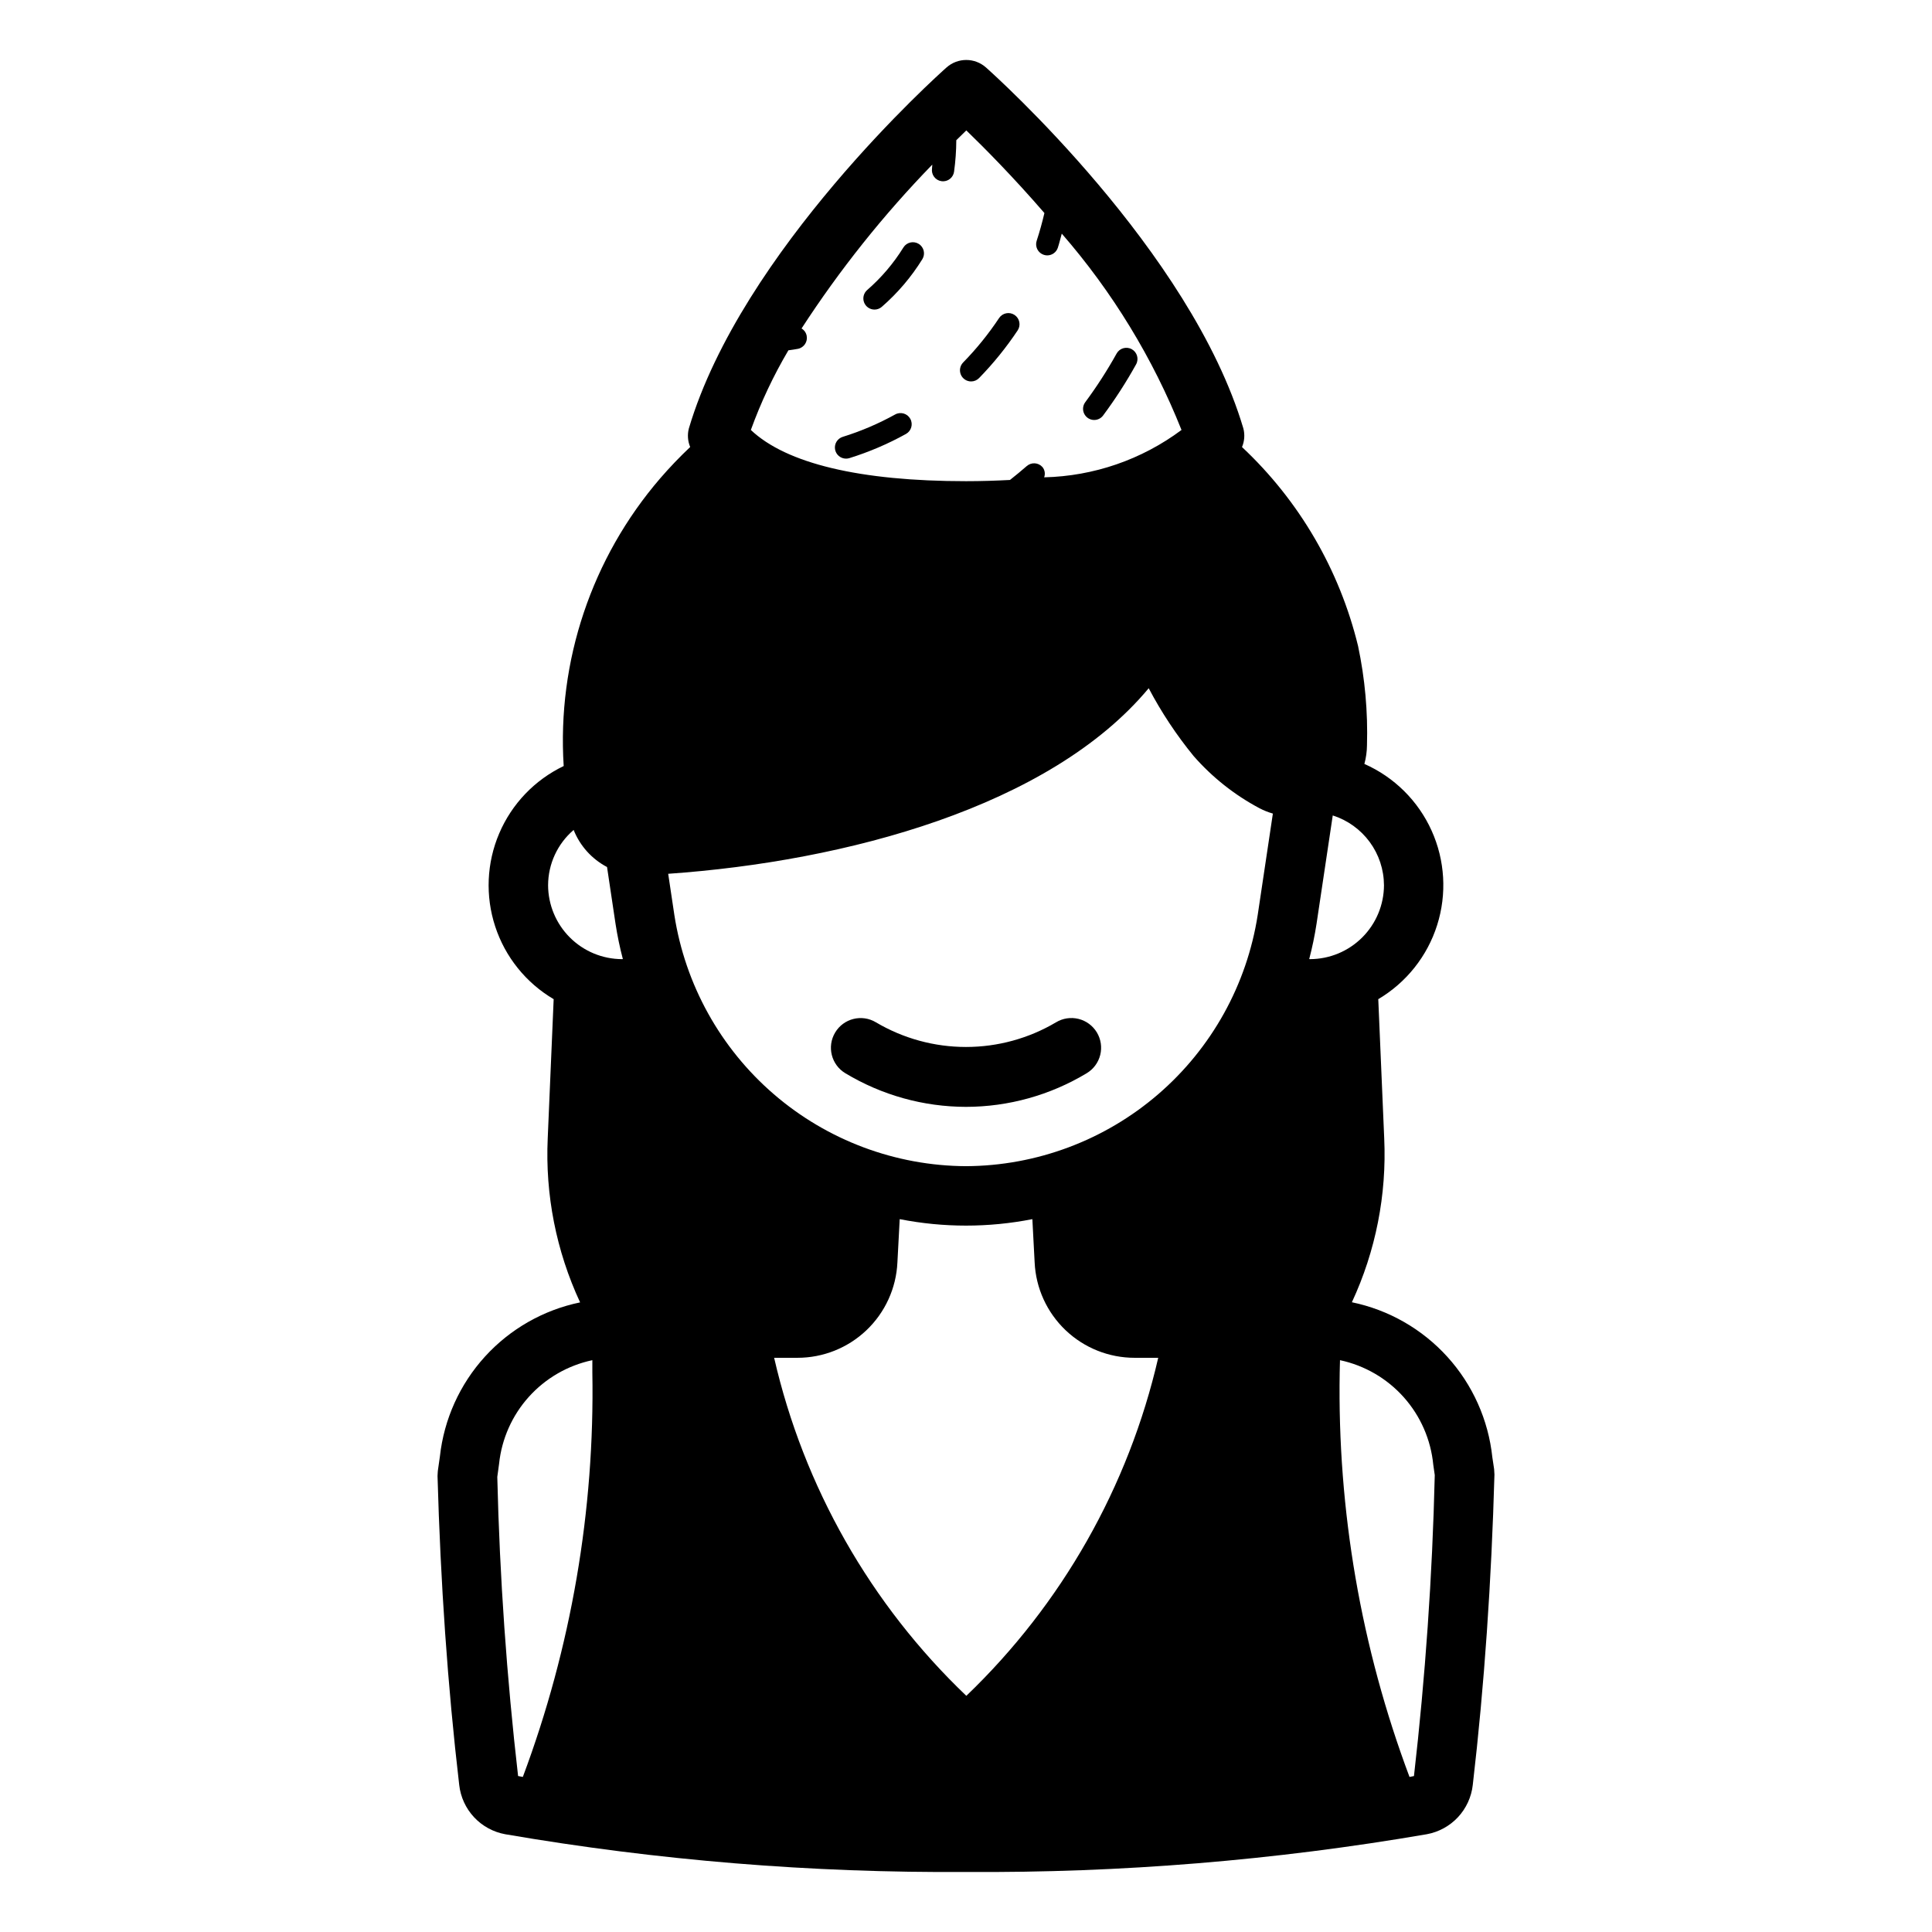
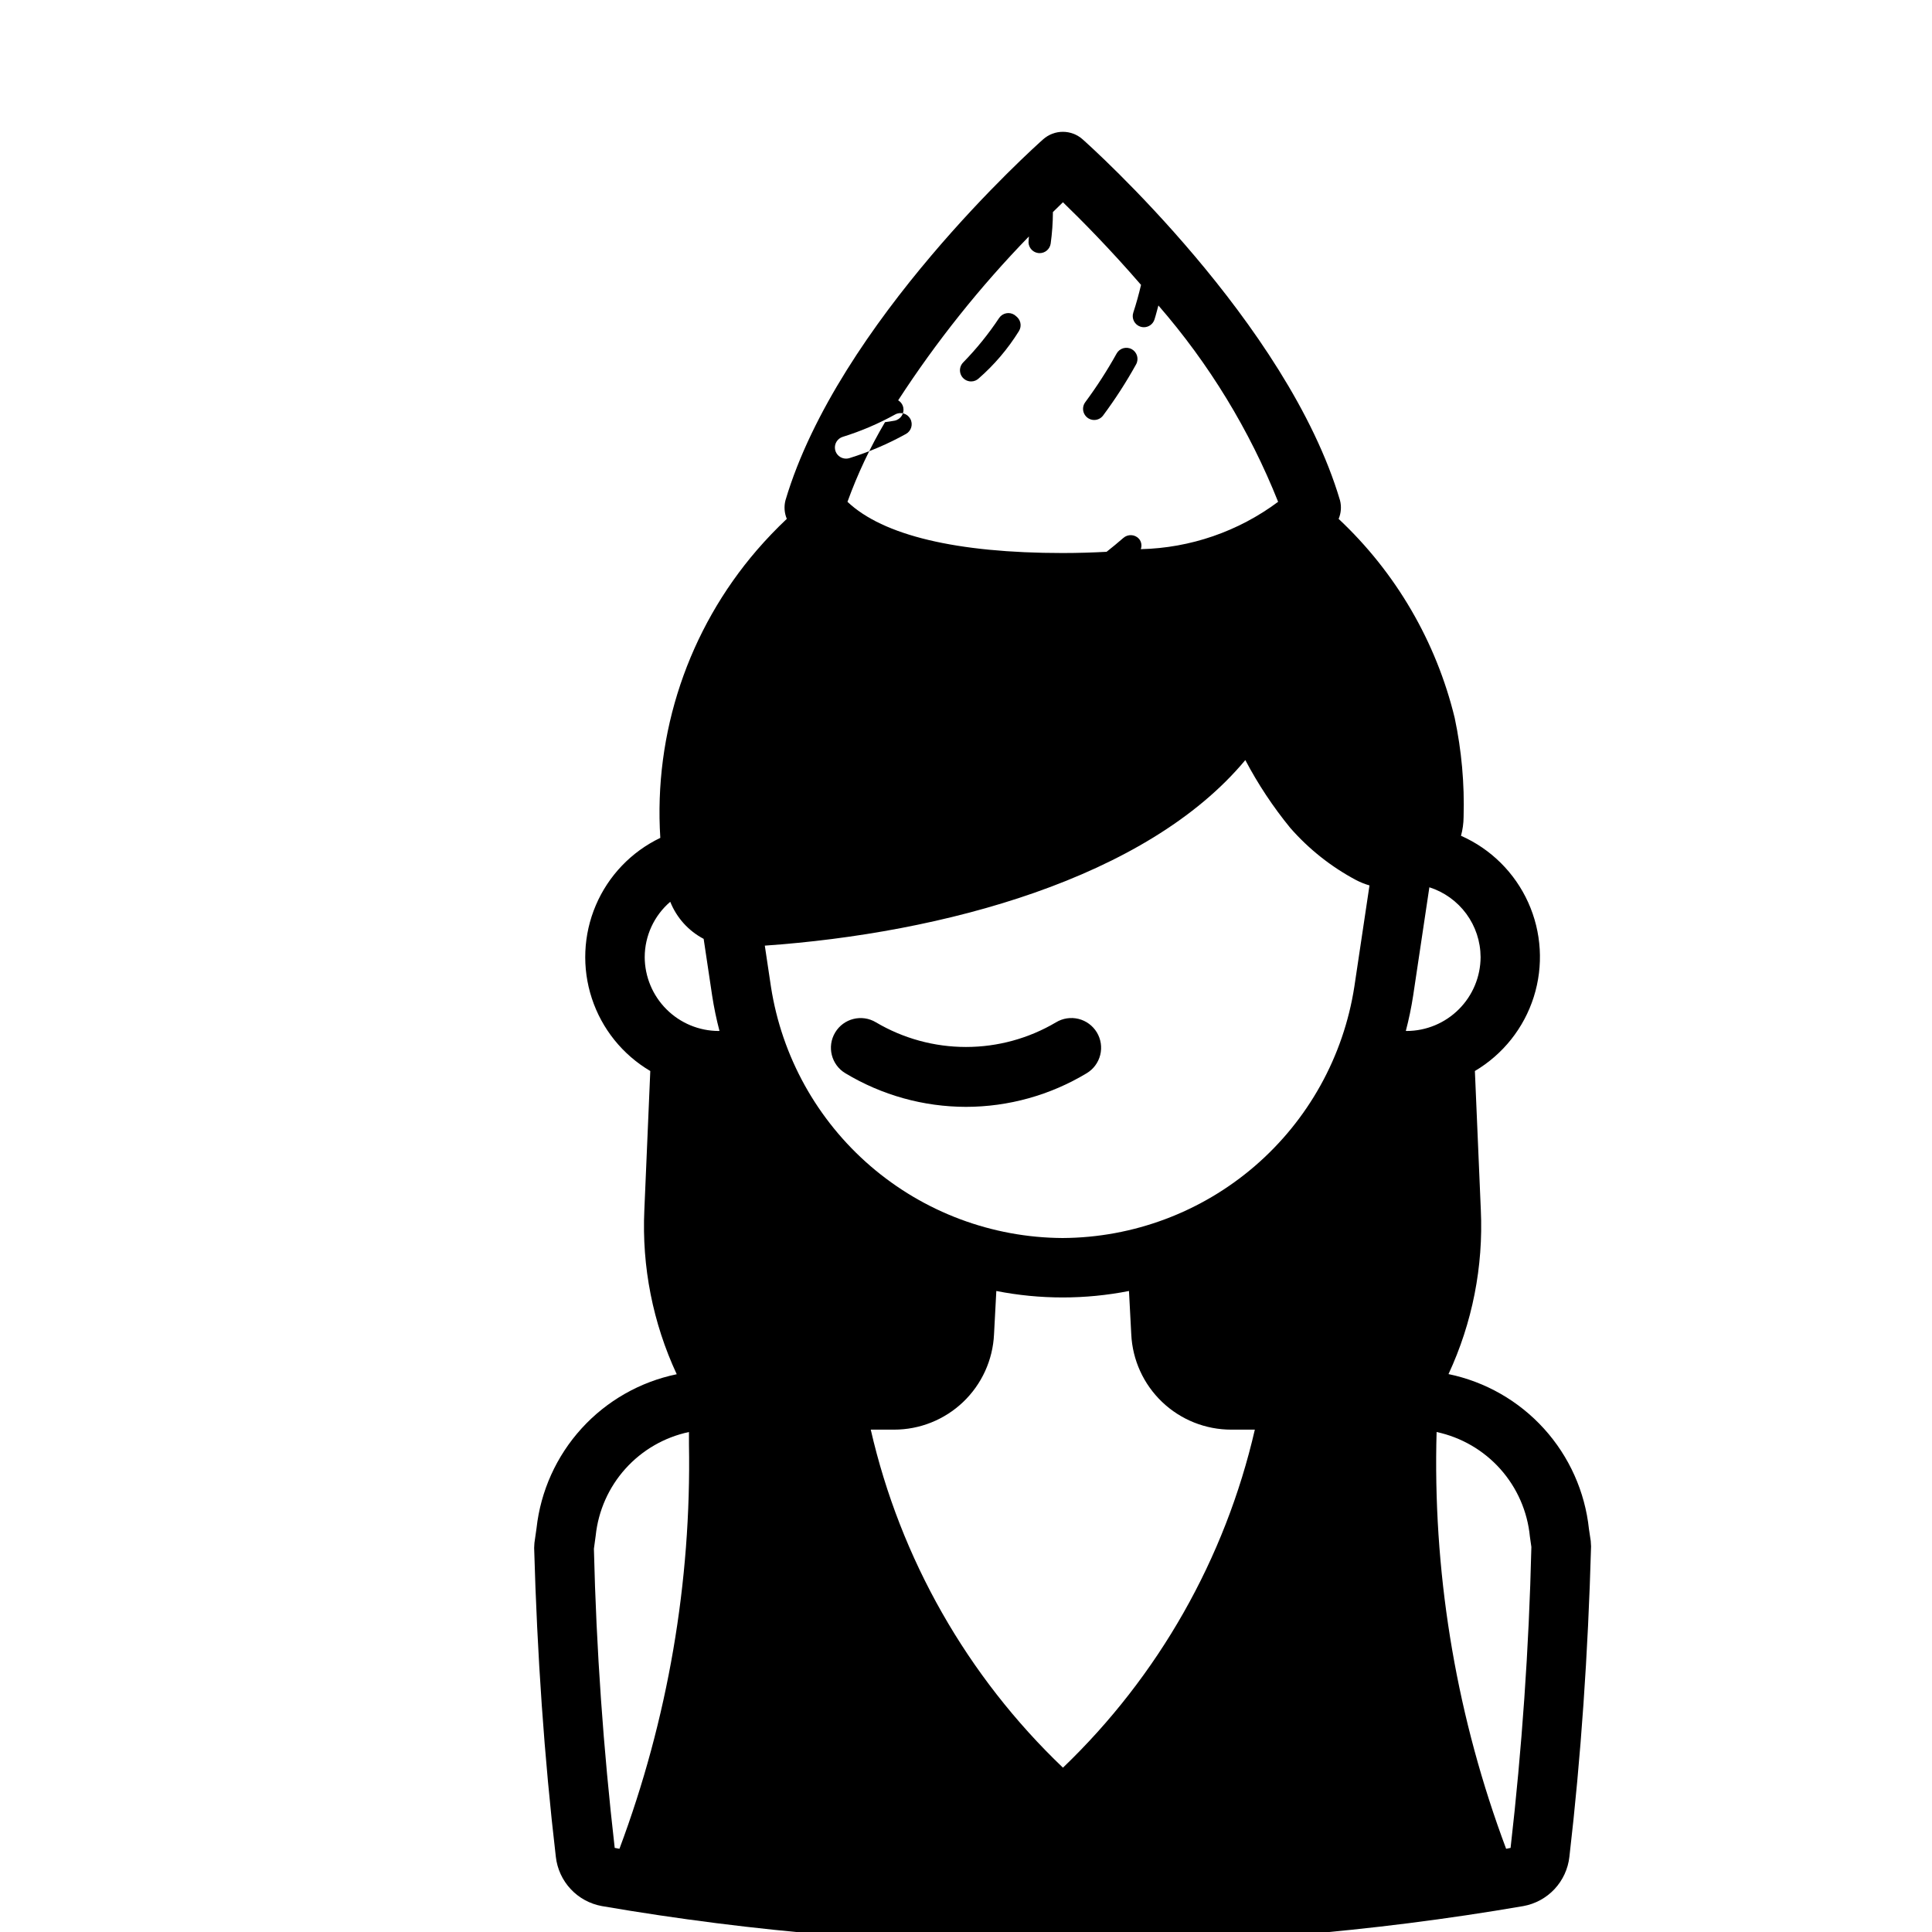
<svg xmlns="http://www.w3.org/2000/svg" fill="#000000" width="800px" height="800px" version="1.1" viewBox="144 144 512 512">
-   <path d="m400 437.33c-11.27-0.016-22.32-3.094-31.973-8.91-3.731-2.234-4.938-7.07-2.699-10.801 2.238-3.727 7.074-4.934 10.801-2.695 7.227 4.277 15.469 6.535 23.867 6.535 8.395 0 16.641-2.258 23.863-6.535 1.793-1.082 3.938-1.406 5.969-0.902 2.027 0.504 3.773 1.793 4.852 3.586 1.078 1.793 1.398 3.938 0.891 5.969-0.508 2.027-1.797 3.769-3.59 4.844-9.656 5.816-20.711 8.898-31.98 8.91zm33.973-182.03h-0.004c0.934 0 1.812-0.441 2.367-1.191 3.211-4.32 6.133-8.848 8.742-13.555 0.789-1.426 0.273-3.223-1.152-4.012-1.426-0.789-3.223-0.273-4.012 1.152-2.488 4.477-5.266 8.781-8.312 12.895-0.664 0.895-0.77 2.086-0.266 3.082 0.5 1 1.52 1.629 2.633 1.629zm-65.762 10.242c0.297 0 0.594-0.043 0.875-0.129 5.207-1.621 10.23-3.766 15-6.41 1.426-0.789 1.941-2.586 1.152-4.012-0.789-1.426-2.586-1.941-4.012-1.152-4.418 2.445-9.07 4.434-13.891 5.93-1.395 0.434-2.266 1.82-2.047 3.266 0.219 1.441 1.461 2.508 2.922 2.508zm33.141-20.461v0.004c0.797 0 1.559-0.32 2.113-0.891 3.797-3.891 7.219-8.125 10.234-12.648 0.891-1.359 0.52-3.184-0.832-4.082-1.355-0.902-3.18-0.539-4.09 0.809-2.801 4.219-5.996 8.172-9.539 11.793-0.828 0.852-1.066 2.117-0.605 3.211 0.461 1.094 1.531 1.805 2.719 1.809zm-25.605-19.039c0.707 0 1.395-0.254 1.93-0.719 4.195-3.644 7.816-7.898 10.746-12.621 0.863-1.383 0.438-3.203-0.945-4.066-1.383-0.859-3.207-0.438-4.066 0.945-2.613 4.219-5.848 8.02-9.594 11.273-0.934 0.809-1.266 2.109-0.836 3.266 0.43 1.152 1.531 1.922 2.766 1.922zm164.3 308.64c-0.789 28.262-2.676 55.969-5.746 82.34v0.004c-0.355 3.199-1.738 6.203-3.934 8.559-2.199 2.352-5.102 3.934-8.27 4.508-40.297 6.926-81.129 10.273-122.02 9.996-40.941 0.285-81.824-3.059-122.18-9.996-3.168-0.574-6.07-2.156-8.266-4.508-2.199-2.356-3.578-5.359-3.934-8.559-3.07-26.215-4.961-53.766-5.746-81.867 0-0.473 0.078-0.945 0.078-1.34l0.551-3.856v-0.004c1.086-9.855 5.269-19.113 11.941-26.445 6.676-7.332 15.504-12.363 25.215-14.367-6.328-13.594-9.273-28.52-8.582-43.496l1.574-36.859c-7.328-4.324-12.836-11.164-15.488-19.25-2.656-8.082-2.281-16.859 1.059-24.684 3.34-7.828 9.41-14.172 17.086-17.852-1.77-27.793 7.422-55.176 25.605-76.273 2.496-2.887 5.141-5.648 7.918-8.27-0.652-1.555-0.777-3.277-0.355-4.91 13.945-47.035 66.074-93.707 68.289-95.672 2.984-2.648 7.473-2.648 10.457 0.004 2.215 1.965 54.273 48.637 68.211 95.672 0.422 1.633 0.293 3.363-0.363 4.918 15.164 14.211 25.852 32.539 30.758 52.738 1.828 8.637 2.621 17.465 2.359 26.289-0.016 1.672-0.25 3.336-0.688 4.949 7.91 3.496 14.25 9.785 17.809 17.664s4.086 16.797 1.477 25.039c-2.606 8.242-8.164 15.234-15.605 19.637l1.574 36.859c0.688 14.965-2.25 29.879-8.566 43.461 9.758 2.019 18.621 7.086 25.312 14.473 6.691 7.383 10.859 16.703 11.91 26.613l0.473 3.148c0 0.473 0.078 0.867 0.078 1.336zm-140.04-81.633c18.699-0.094 36.75-6.852 50.918-19.059 14.168-12.203 23.52-29.059 26.383-47.539l4.016-26.848v0.004c-1.227-0.352-2.414-0.824-3.543-1.414-6.621-3.516-12.543-8.211-17.477-13.855-4.551-5.57-8.531-11.582-11.887-17.949-26.172 31.438-80.277 45.887-127.34 49.176l1.629 10.887c2.863 18.48 12.219 35.336 26.383 47.539 14.168 12.207 32.223 18.965 50.922 19.059zm110.76-74.469c-0.02-4.121-1.344-8.129-3.781-11.445-2.441-3.32-5.867-5.785-9.793-7.035l-4.297 28.715c-0.484 3.144-1.133 6.266-1.941 9.344 0.074 0 0.137 0.023 0.211 0.023 5.195-0.012 10.172-2.082 13.844-5.758 3.676-3.672 5.742-8.648 5.758-13.844zm-154.35-147.53c0.699 0.418 1.188 1.105 1.355 1.898 0.332 1.598-0.691 3.16-2.289 3.492-0.84 0.176-1.699 0.266-2.551 0.395v0.004c-3.965 6.711-7.293 13.777-9.949 21.105 9.387 8.898 28.941 13.574 57.027 13.574 4.082 0 7.926-0.129 11.641-0.324 1.5-1.199 3-2.398 4.441-3.676v0.004c1.219-1.078 3.082-0.969 4.164 0.246 0.629 0.762 0.801 1.801 0.457 2.727 13.141-0.305 25.863-4.691 36.398-12.551-7.574-19.004-18.301-36.594-31.73-52.031-0.352 1.242-0.641 2.504-1.043 3.731-0.395 1.211-1.527 2.031-2.805 2.035-0.312 0-0.621-0.051-0.914-0.148-0.746-0.242-1.363-0.77-1.719-1.469-0.355-0.699-0.418-1.512-0.172-2.254 0.789-2.414 1.473-4.867 2.051-7.352-8.258-9.555-15.883-17.246-20.695-21.898-0.809 0.781-1.699 1.652-2.656 2.598v0.004c-0.012 2.793-0.211 5.582-0.594 8.352-0.211 1.453-1.453 2.531-2.922 2.531-0.141 0-0.281-0.008-0.422-0.031-0.773-0.109-1.473-0.523-1.941-1.152-0.469-0.625-0.668-1.414-0.559-2.188 0.051-0.344 0.031-0.703 0.074-1.047-12.934 13.312-24.539 27.859-34.648 43.426zm-67.168 147.53c0.016 5.195 2.086 10.172 5.758 13.844 3.672 3.676 8.648 5.746 13.844 5.758 0.074 0 0.137-0.023 0.211-0.023-0.809-3.078-1.457-6.199-1.941-9.344l-2.25-15.043c-4.027-2.117-7.164-5.602-8.852-9.828-4.277 3.66-6.75 9.004-6.769 14.637zm11.73 125.88c-6.496 1.379-12.387 4.781-16.828 9.715-4.441 4.938-7.203 11.152-7.891 17.758l-0.473 3.465c0.629 26.609 2.519 53.215 5.512 79.27l1.258 0.234v0.004c12.82-34.266 19.066-70.641 18.422-107.22zm149.96-0.629h-6.219c-6.824 0.012-13.391-2.609-18.332-7.316s-7.879-11.137-8.195-17.953l-0.605-11.473v-0.004c-11.609 2.285-23.551 2.285-35.156 0l-0.609 11.477c-0.316 6.816-3.254 13.246-8.195 17.953-4.941 4.707-11.508 7.328-18.332 7.316h-6.141c7.844 34.203 25.551 65.352 50.934 89.582 25.309-24.277 42.98-55.41 50.852-89.582zm73.289 31.094-0.395-2.754v-0.004c-0.641-6.644-3.383-12.91-7.828-17.895-4.445-4.981-10.359-8.418-16.891-9.812 0 1.102-0.078 2.125-0.078 3.227-0.621 36.586 5.652 72.957 18.5 107.22l1.18-0.234c2.992-26.137 4.883-52.98 5.512-79.746z" />
+   <path d="m400 437.33c-11.27-0.016-22.32-3.094-31.973-8.91-3.731-2.234-4.938-7.07-2.699-10.801 2.238-3.727 7.074-4.934 10.801-2.695 7.227 4.277 15.469 6.535 23.867 6.535 8.395 0 16.641-2.258 23.863-6.535 1.793-1.082 3.938-1.406 5.969-0.902 2.027 0.504 3.773 1.793 4.852 3.586 1.078 1.793 1.398 3.938 0.891 5.969-0.508 2.027-1.797 3.769-3.59 4.844-9.656 5.816-20.711 8.898-31.98 8.91zm33.973-182.03h-0.004c0.934 0 1.812-0.441 2.367-1.191 3.211-4.32 6.133-8.848 8.742-13.555 0.789-1.426 0.273-3.223-1.152-4.012-1.426-0.789-3.223-0.273-4.012 1.152-2.488 4.477-5.266 8.781-8.312 12.895-0.664 0.895-0.77 2.086-0.266 3.082 0.5 1 1.52 1.629 2.633 1.629zm-65.762 10.242c0.297 0 0.594-0.043 0.875-0.129 5.207-1.621 10.23-3.766 15-6.41 1.426-0.789 1.941-2.586 1.152-4.012-0.789-1.426-2.586-1.941-4.012-1.152-4.418 2.445-9.07 4.434-13.891 5.93-1.395 0.434-2.266 1.82-2.047 3.266 0.219 1.441 1.461 2.508 2.922 2.508zm33.141-20.461v0.004c0.797 0 1.559-0.32 2.113-0.891 3.797-3.891 7.219-8.125 10.234-12.648 0.891-1.359 0.52-3.184-0.832-4.082-1.355-0.902-3.18-0.539-4.09 0.809-2.801 4.219-5.996 8.172-9.539 11.793-0.828 0.852-1.066 2.117-0.605 3.211 0.461 1.094 1.531 1.805 2.719 1.809zc0.707 0 1.395-0.254 1.93-0.719 4.195-3.644 7.816-7.898 10.746-12.621 0.863-1.383 0.438-3.203-0.945-4.066-1.383-0.859-3.207-0.438-4.066 0.945-2.613 4.219-5.848 8.02-9.594 11.273-0.934 0.809-1.266 2.109-0.836 3.266 0.43 1.152 1.531 1.922 2.766 1.922zm164.3 308.64c-0.789 28.262-2.676 55.969-5.746 82.34v0.004c-0.355 3.199-1.738 6.203-3.934 8.559-2.199 2.352-5.102 3.934-8.27 4.508-40.297 6.926-81.129 10.273-122.02 9.996-40.941 0.285-81.824-3.059-122.18-9.996-3.168-0.574-6.07-2.156-8.266-4.508-2.199-2.356-3.578-5.359-3.934-8.559-3.07-26.215-4.961-53.766-5.746-81.867 0-0.473 0.078-0.945 0.078-1.34l0.551-3.856v-0.004c1.086-9.855 5.269-19.113 11.941-26.445 6.676-7.332 15.504-12.363 25.215-14.367-6.328-13.594-9.273-28.52-8.582-43.496l1.574-36.859c-7.328-4.324-12.836-11.164-15.488-19.25-2.656-8.082-2.281-16.859 1.059-24.684 3.34-7.828 9.41-14.172 17.086-17.852-1.77-27.793 7.422-55.176 25.605-76.273 2.496-2.887 5.141-5.648 7.918-8.27-0.652-1.555-0.777-3.277-0.355-4.91 13.945-47.035 66.074-93.707 68.289-95.672 2.984-2.648 7.473-2.648 10.457 0.004 2.215 1.965 54.273 48.637 68.211 95.672 0.422 1.633 0.293 3.363-0.363 4.918 15.164 14.211 25.852 32.539 30.758 52.738 1.828 8.637 2.621 17.465 2.359 26.289-0.016 1.672-0.25 3.336-0.688 4.949 7.91 3.496 14.25 9.785 17.809 17.664s4.086 16.797 1.477 25.039c-2.606 8.242-8.164 15.234-15.605 19.637l1.574 36.859c0.688 14.965-2.25 29.879-8.566 43.461 9.758 2.019 18.621 7.086 25.312 14.473 6.691 7.383 10.859 16.703 11.91 26.613l0.473 3.148c0 0.473 0.078 0.867 0.078 1.336zm-140.04-81.633c18.699-0.094 36.75-6.852 50.918-19.059 14.168-12.203 23.52-29.059 26.383-47.539l4.016-26.848v0.004c-1.227-0.352-2.414-0.824-3.543-1.414-6.621-3.516-12.543-8.211-17.477-13.855-4.551-5.57-8.531-11.582-11.887-17.949-26.172 31.438-80.277 45.887-127.34 49.176l1.629 10.887c2.863 18.48 12.219 35.336 26.383 47.539 14.168 12.207 32.223 18.965 50.922 19.059zm110.76-74.469c-0.02-4.121-1.344-8.129-3.781-11.445-2.441-3.32-5.867-5.785-9.793-7.035l-4.297 28.715c-0.484 3.144-1.133 6.266-1.941 9.344 0.074 0 0.137 0.023 0.211 0.023 5.195-0.012 10.172-2.082 13.844-5.758 3.676-3.672 5.742-8.648 5.758-13.844zm-154.35-147.53c0.699 0.418 1.188 1.105 1.355 1.898 0.332 1.598-0.691 3.16-2.289 3.492-0.84 0.176-1.699 0.266-2.551 0.395v0.004c-3.965 6.711-7.293 13.777-9.949 21.105 9.387 8.898 28.941 13.574 57.027 13.574 4.082 0 7.926-0.129 11.641-0.324 1.5-1.199 3-2.398 4.441-3.676v0.004c1.219-1.078 3.082-0.969 4.164 0.246 0.629 0.762 0.801 1.801 0.457 2.727 13.141-0.305 25.863-4.691 36.398-12.551-7.574-19.004-18.301-36.594-31.73-52.031-0.352 1.242-0.641 2.504-1.043 3.731-0.395 1.211-1.527 2.031-2.805 2.035-0.312 0-0.621-0.051-0.914-0.148-0.746-0.242-1.363-0.77-1.719-1.469-0.355-0.699-0.418-1.512-0.172-2.254 0.789-2.414 1.473-4.867 2.051-7.352-8.258-9.555-15.883-17.246-20.695-21.898-0.809 0.781-1.699 1.652-2.656 2.598v0.004c-0.012 2.793-0.211 5.582-0.594 8.352-0.211 1.453-1.453 2.531-2.922 2.531-0.141 0-0.281-0.008-0.422-0.031-0.773-0.109-1.473-0.523-1.941-1.152-0.469-0.625-0.668-1.414-0.559-2.188 0.051-0.344 0.031-0.703 0.074-1.047-12.934 13.312-24.539 27.859-34.648 43.426zm-67.168 147.53c0.016 5.195 2.086 10.172 5.758 13.844 3.672 3.676 8.648 5.746 13.844 5.758 0.074 0 0.137-0.023 0.211-0.023-0.809-3.078-1.457-6.199-1.941-9.344l-2.25-15.043c-4.027-2.117-7.164-5.602-8.852-9.828-4.277 3.66-6.75 9.004-6.769 14.637zm11.73 125.88c-6.496 1.379-12.387 4.781-16.828 9.715-4.441 4.938-7.203 11.152-7.891 17.758l-0.473 3.465c0.629 26.609 2.519 53.215 5.512 79.27l1.258 0.234v0.004c12.82-34.266 19.066-70.641 18.422-107.22zm149.96-0.629h-6.219c-6.824 0.012-13.391-2.609-18.332-7.316s-7.879-11.137-8.195-17.953l-0.605-11.473v-0.004c-11.609 2.285-23.551 2.285-35.156 0l-0.609 11.477c-0.316 6.816-3.254 13.246-8.195 17.953-4.941 4.707-11.508 7.328-18.332 7.316h-6.141c7.844 34.203 25.551 65.352 50.934 89.582 25.309-24.277 42.98-55.41 50.852-89.582zm73.289 31.094-0.395-2.754v-0.004c-0.641-6.644-3.383-12.91-7.828-17.895-4.445-4.981-10.359-8.418-16.891-9.812 0 1.102-0.078 2.125-0.078 3.227-0.621 36.586 5.652 72.957 18.5 107.22l1.18-0.234c2.992-26.137 4.883-52.98 5.512-79.746z" />
</svg>